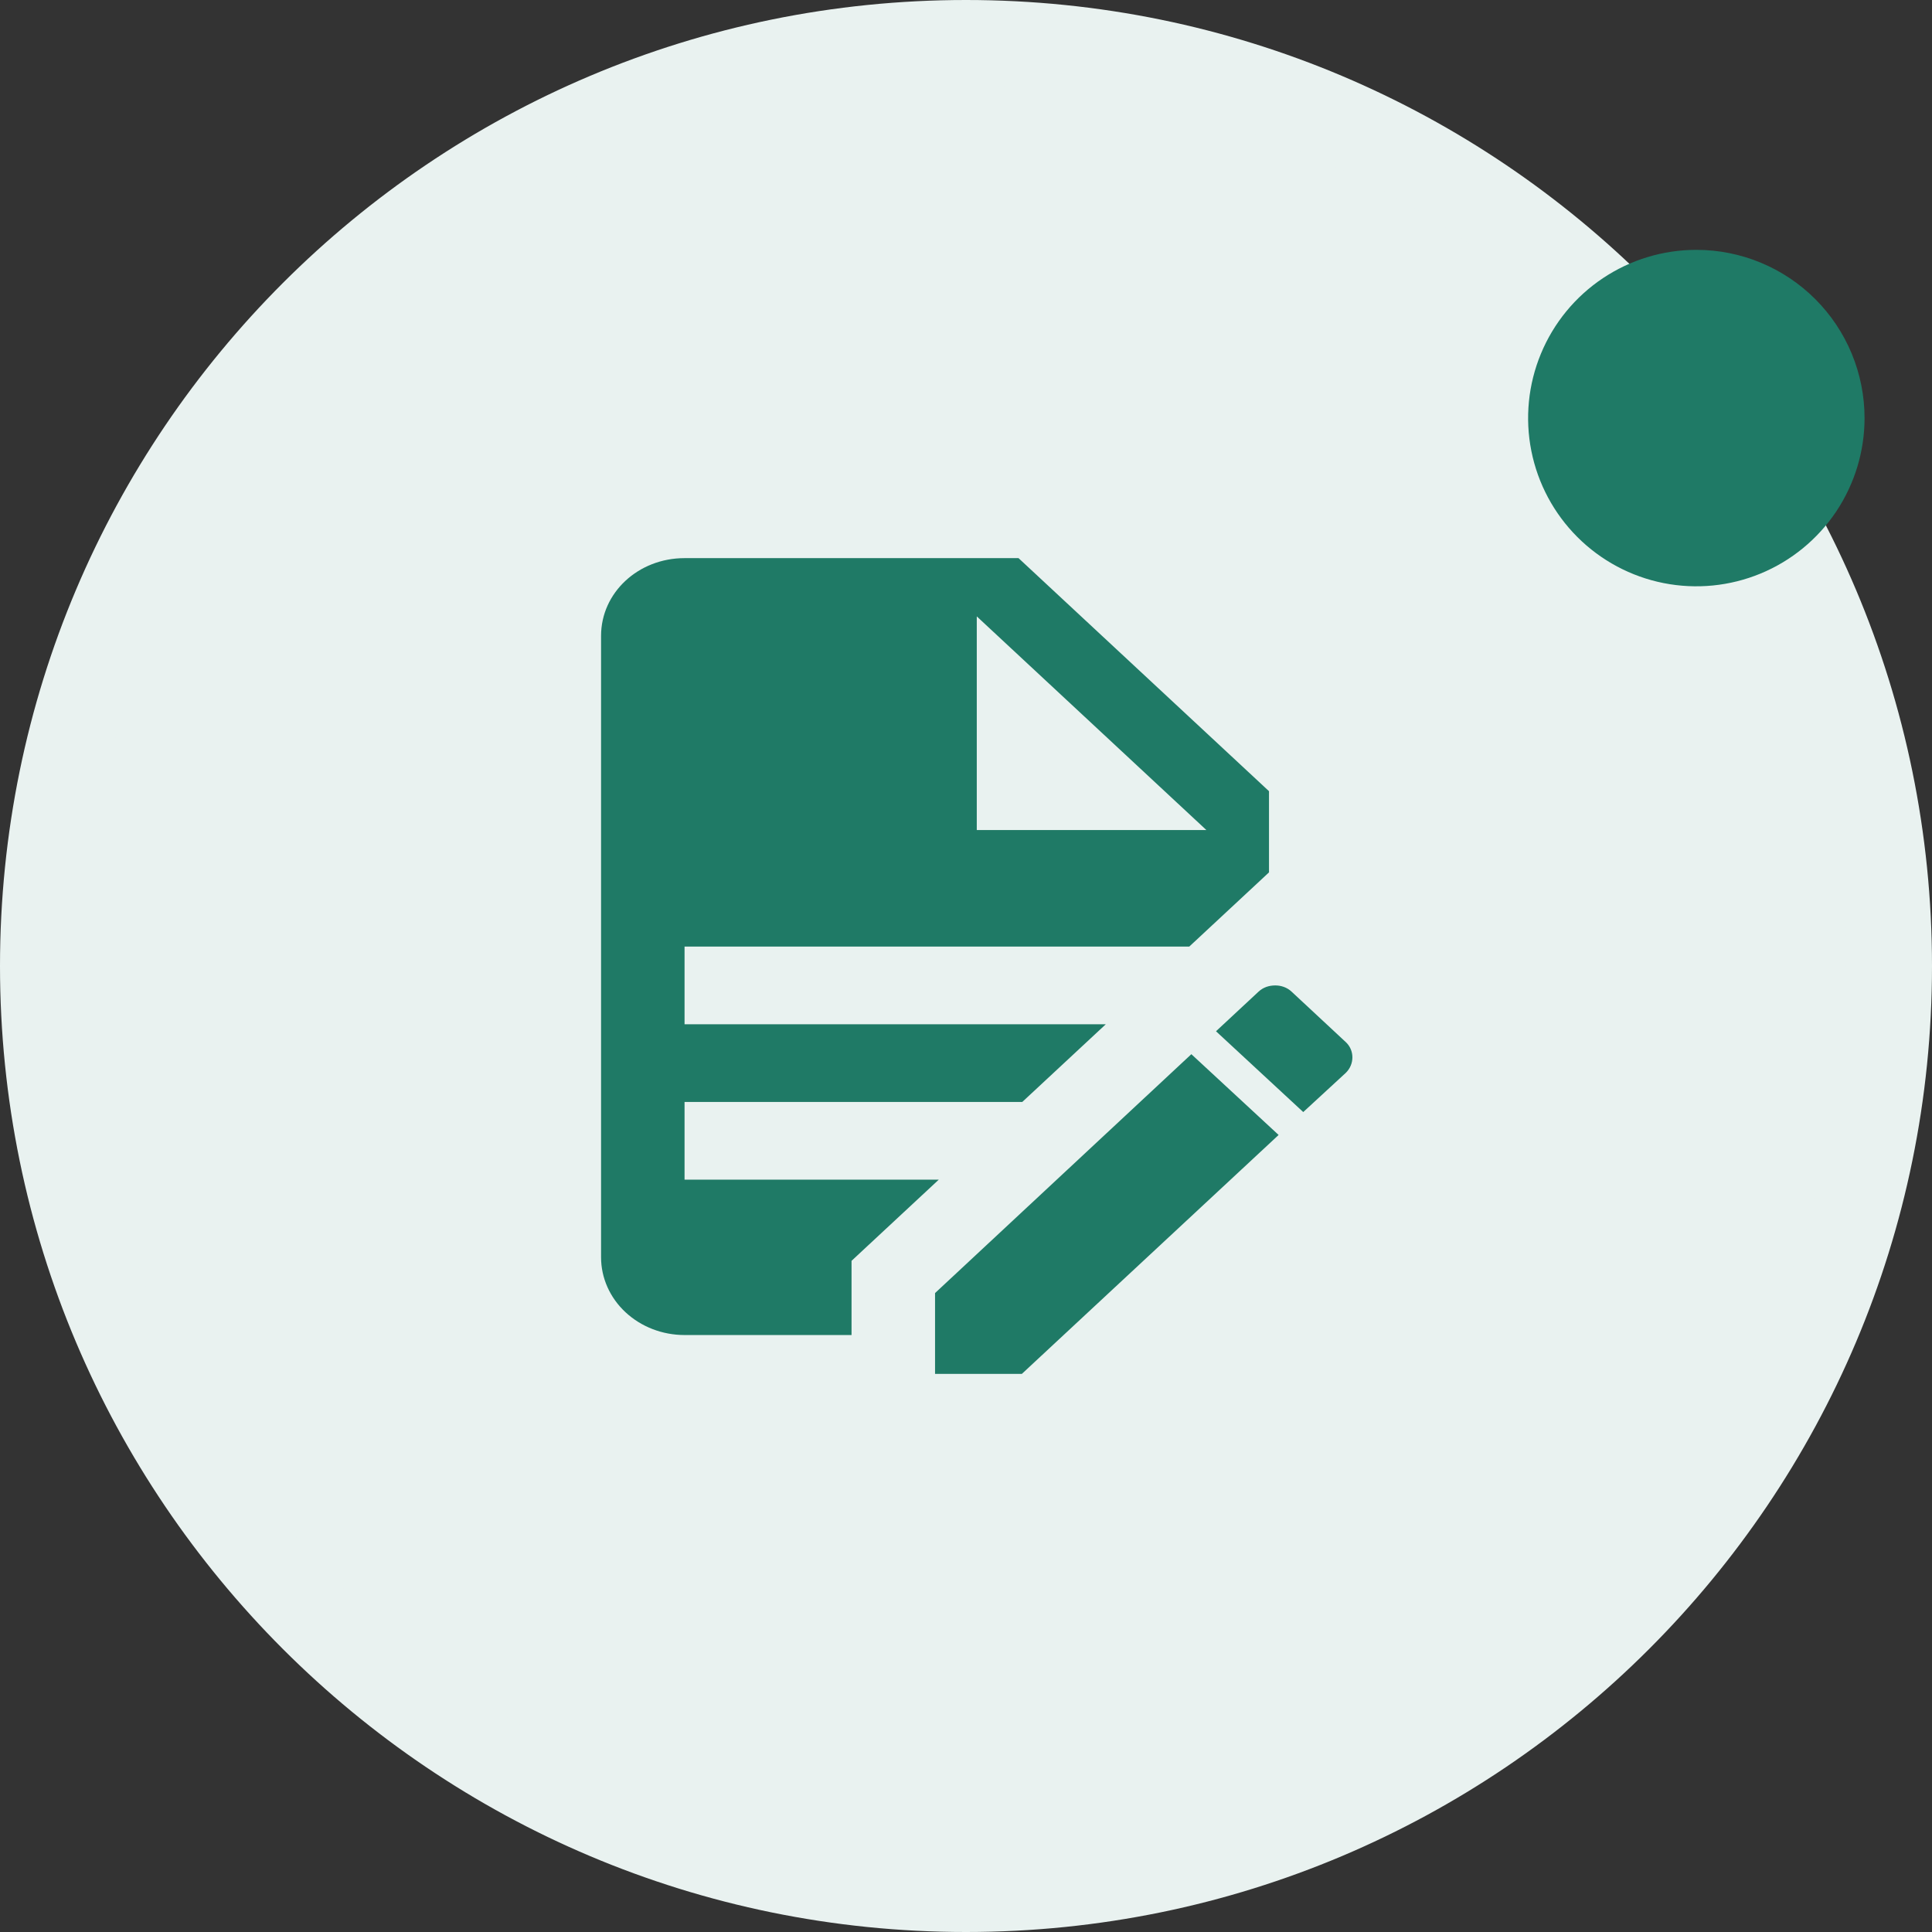
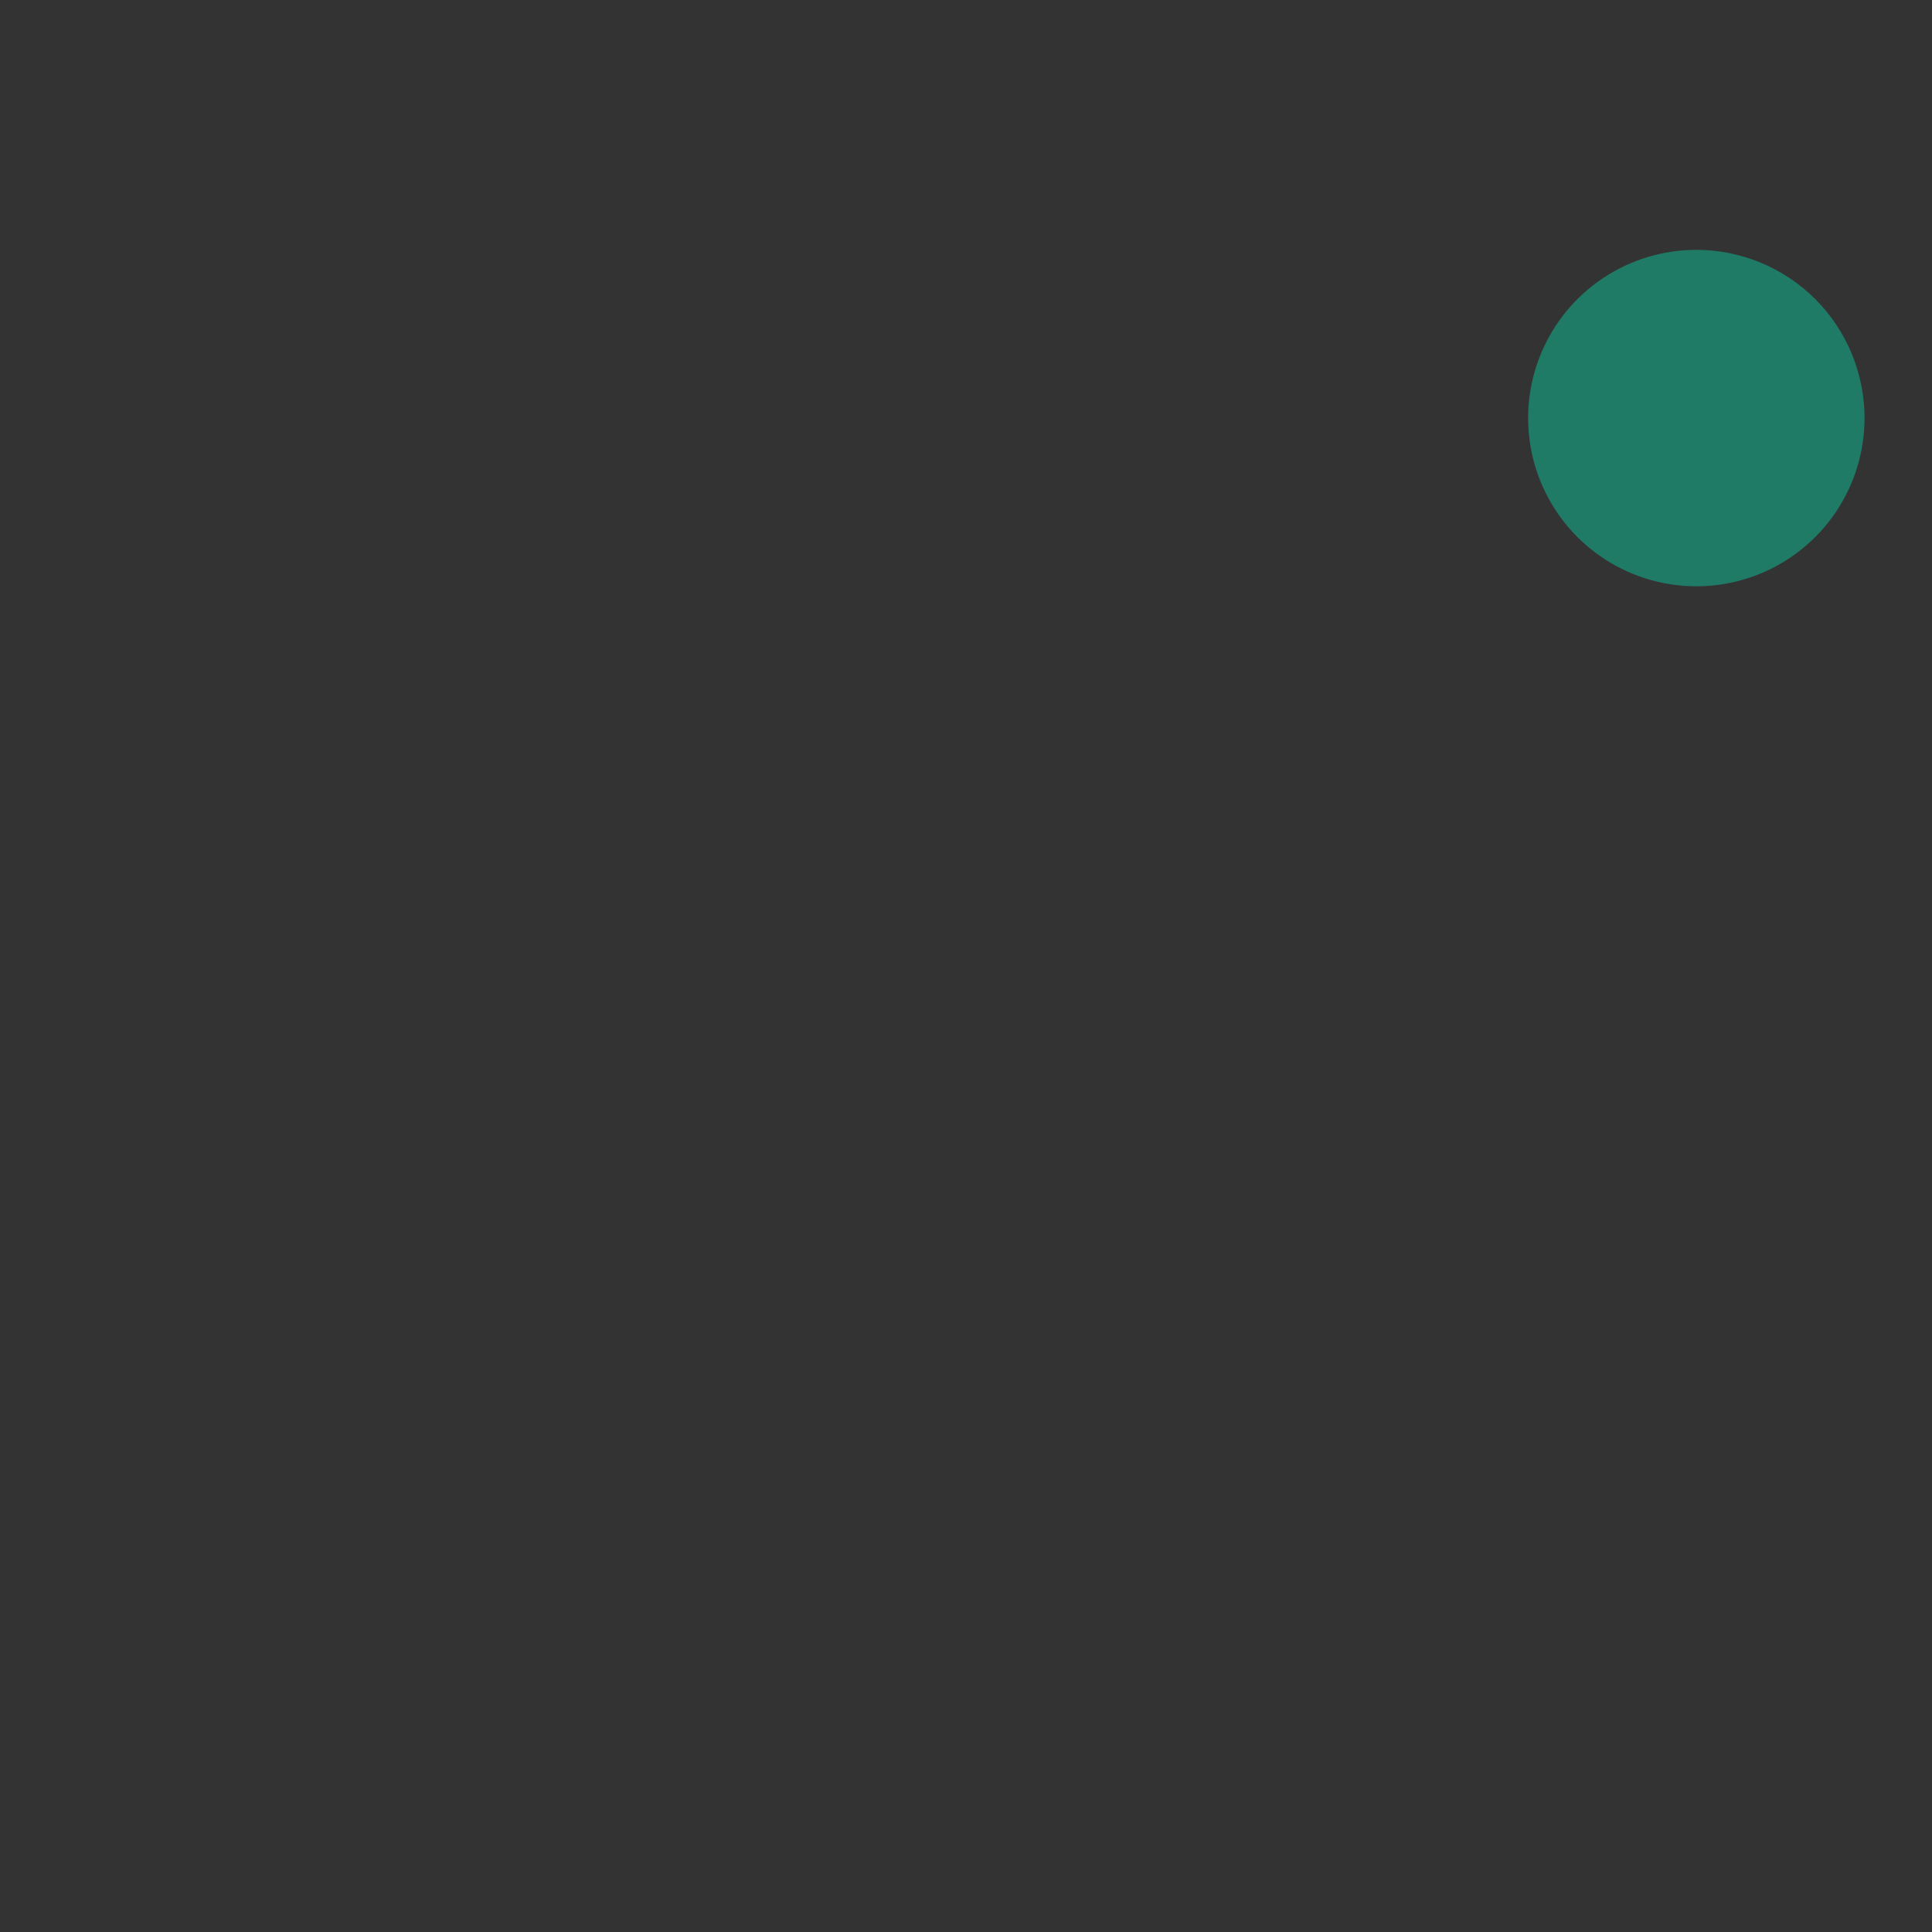
<svg xmlns="http://www.w3.org/2000/svg" width="90" height="90" viewBox="0 0 90 90" fill="none">
  <rect x="0" y="0" width="90" height="90" fill="#333333" stroke="none" />
-   <path d="M45 88C68.748 88 88 68.748 88 45C88 21.252 68.748 2 45 2C21.252 2 2 21.252 2 45C2 68.748 21.252 88 45 88Z" fill="#E9F2F0" stroke="#E9F2F0" stroke-width="4" stroke-linecap="round" stroke-linejoin="round" />
  <path d="M86.858 19.476C86.858 21.026 86.398 22.541 85.537 23.83C84.676 25.118 83.452 26.123 82.02 26.716C80.588 27.309 79.013 27.464 77.493 27.162C75.973 26.86 74.576 26.113 73.48 25.017C72.384 23.921 71.638 22.525 71.336 21.005C71.033 19.485 71.189 17.909 71.782 16.477C72.375 15.045 73.379 13.821 74.668 12.96C75.957 12.099 77.472 11.639 79.022 11.639C81.1 11.639 83.093 12.465 84.563 13.935C86.032 15.404 86.858 17.398 86.858 19.476Z" fill="#1F7A66" />
-   <path d="M31.889 26C29.731 26 28 27.61 28 29.619V58.571C28 59.531 28.41 60.452 29.139 61.13C29.869 61.809 30.858 62.191 31.889 62.191H39.668V58.734L43.733 54.952H31.889V51.333H47.622L51.512 47.714H31.889V44.095H55.401L59.115 40.639V36.857L47.447 26H31.889ZM45.502 28.714L56.198 38.667H45.502V28.714ZM59.407 45.905C59.115 45.905 58.843 45.995 58.629 46.194L56.646 48.04L60.71 51.804L62.694 49.976C63.102 49.578 63.102 48.927 62.694 48.547L60.166 46.194C59.952 45.995 59.679 45.905 59.407 45.905ZM55.498 49.108L43.558 60.236V64H47.603L59.563 52.871L55.498 49.108Z" fill="#1F7A66" />
</svg>